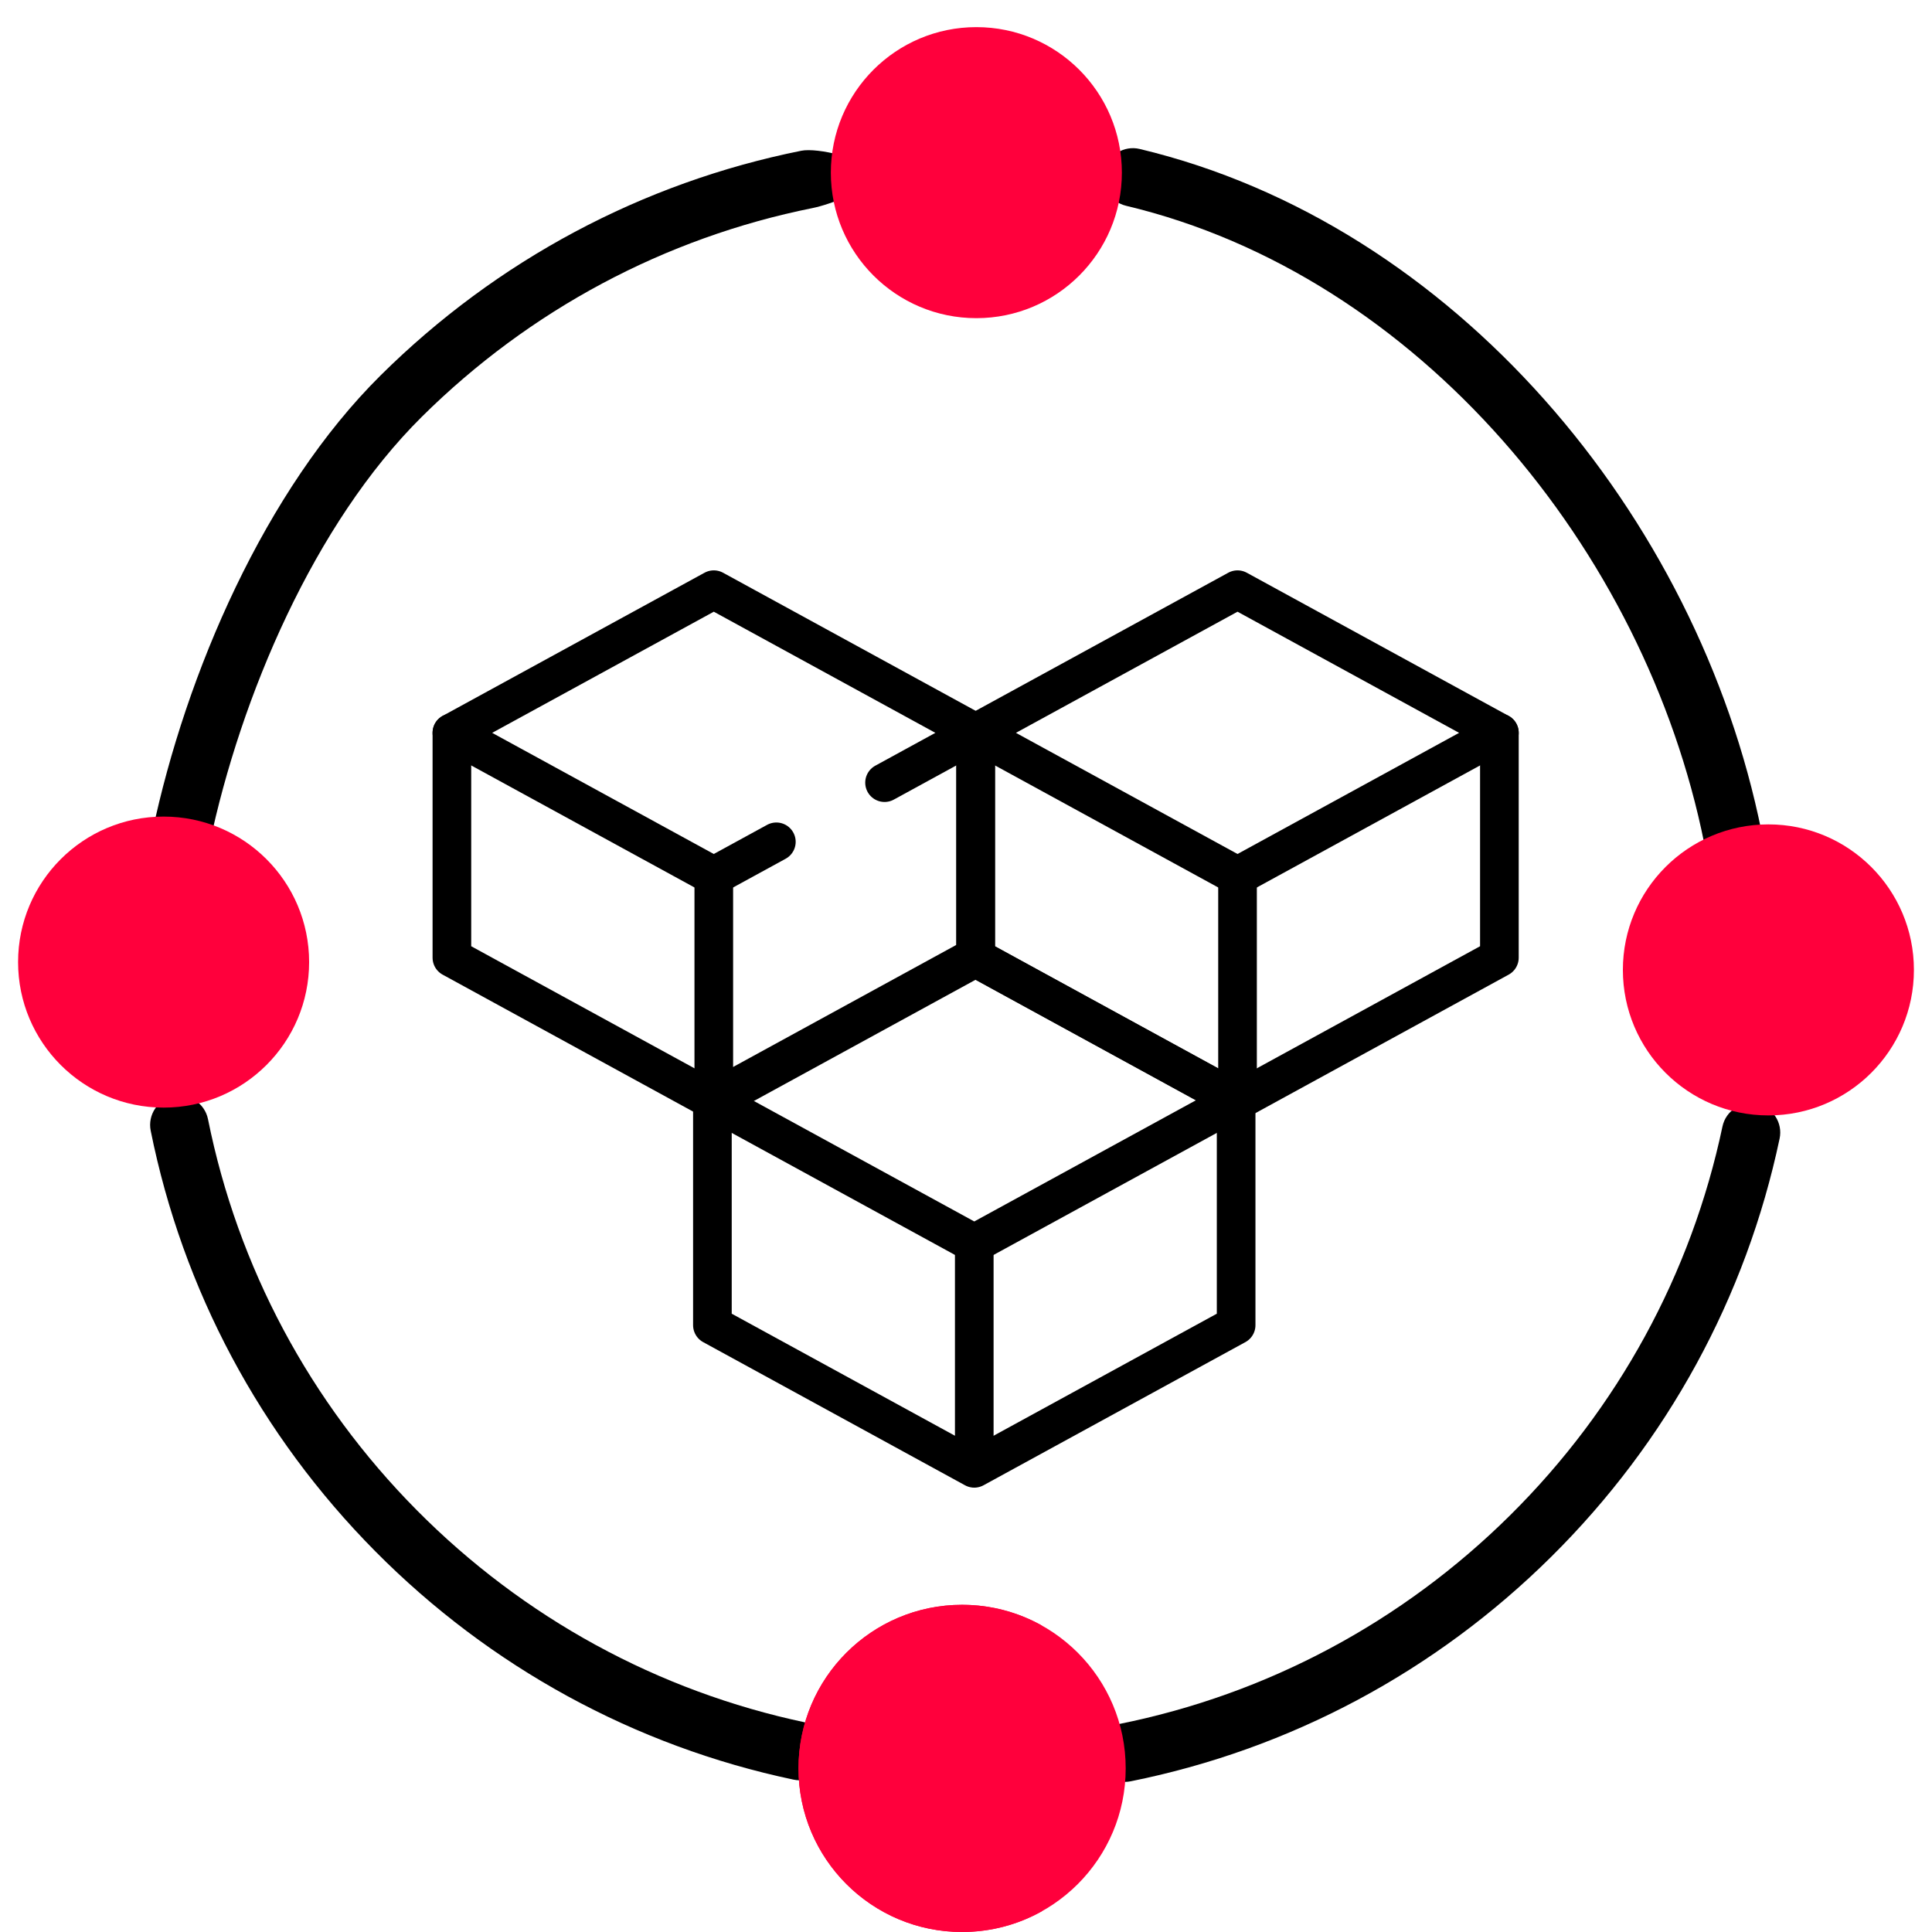
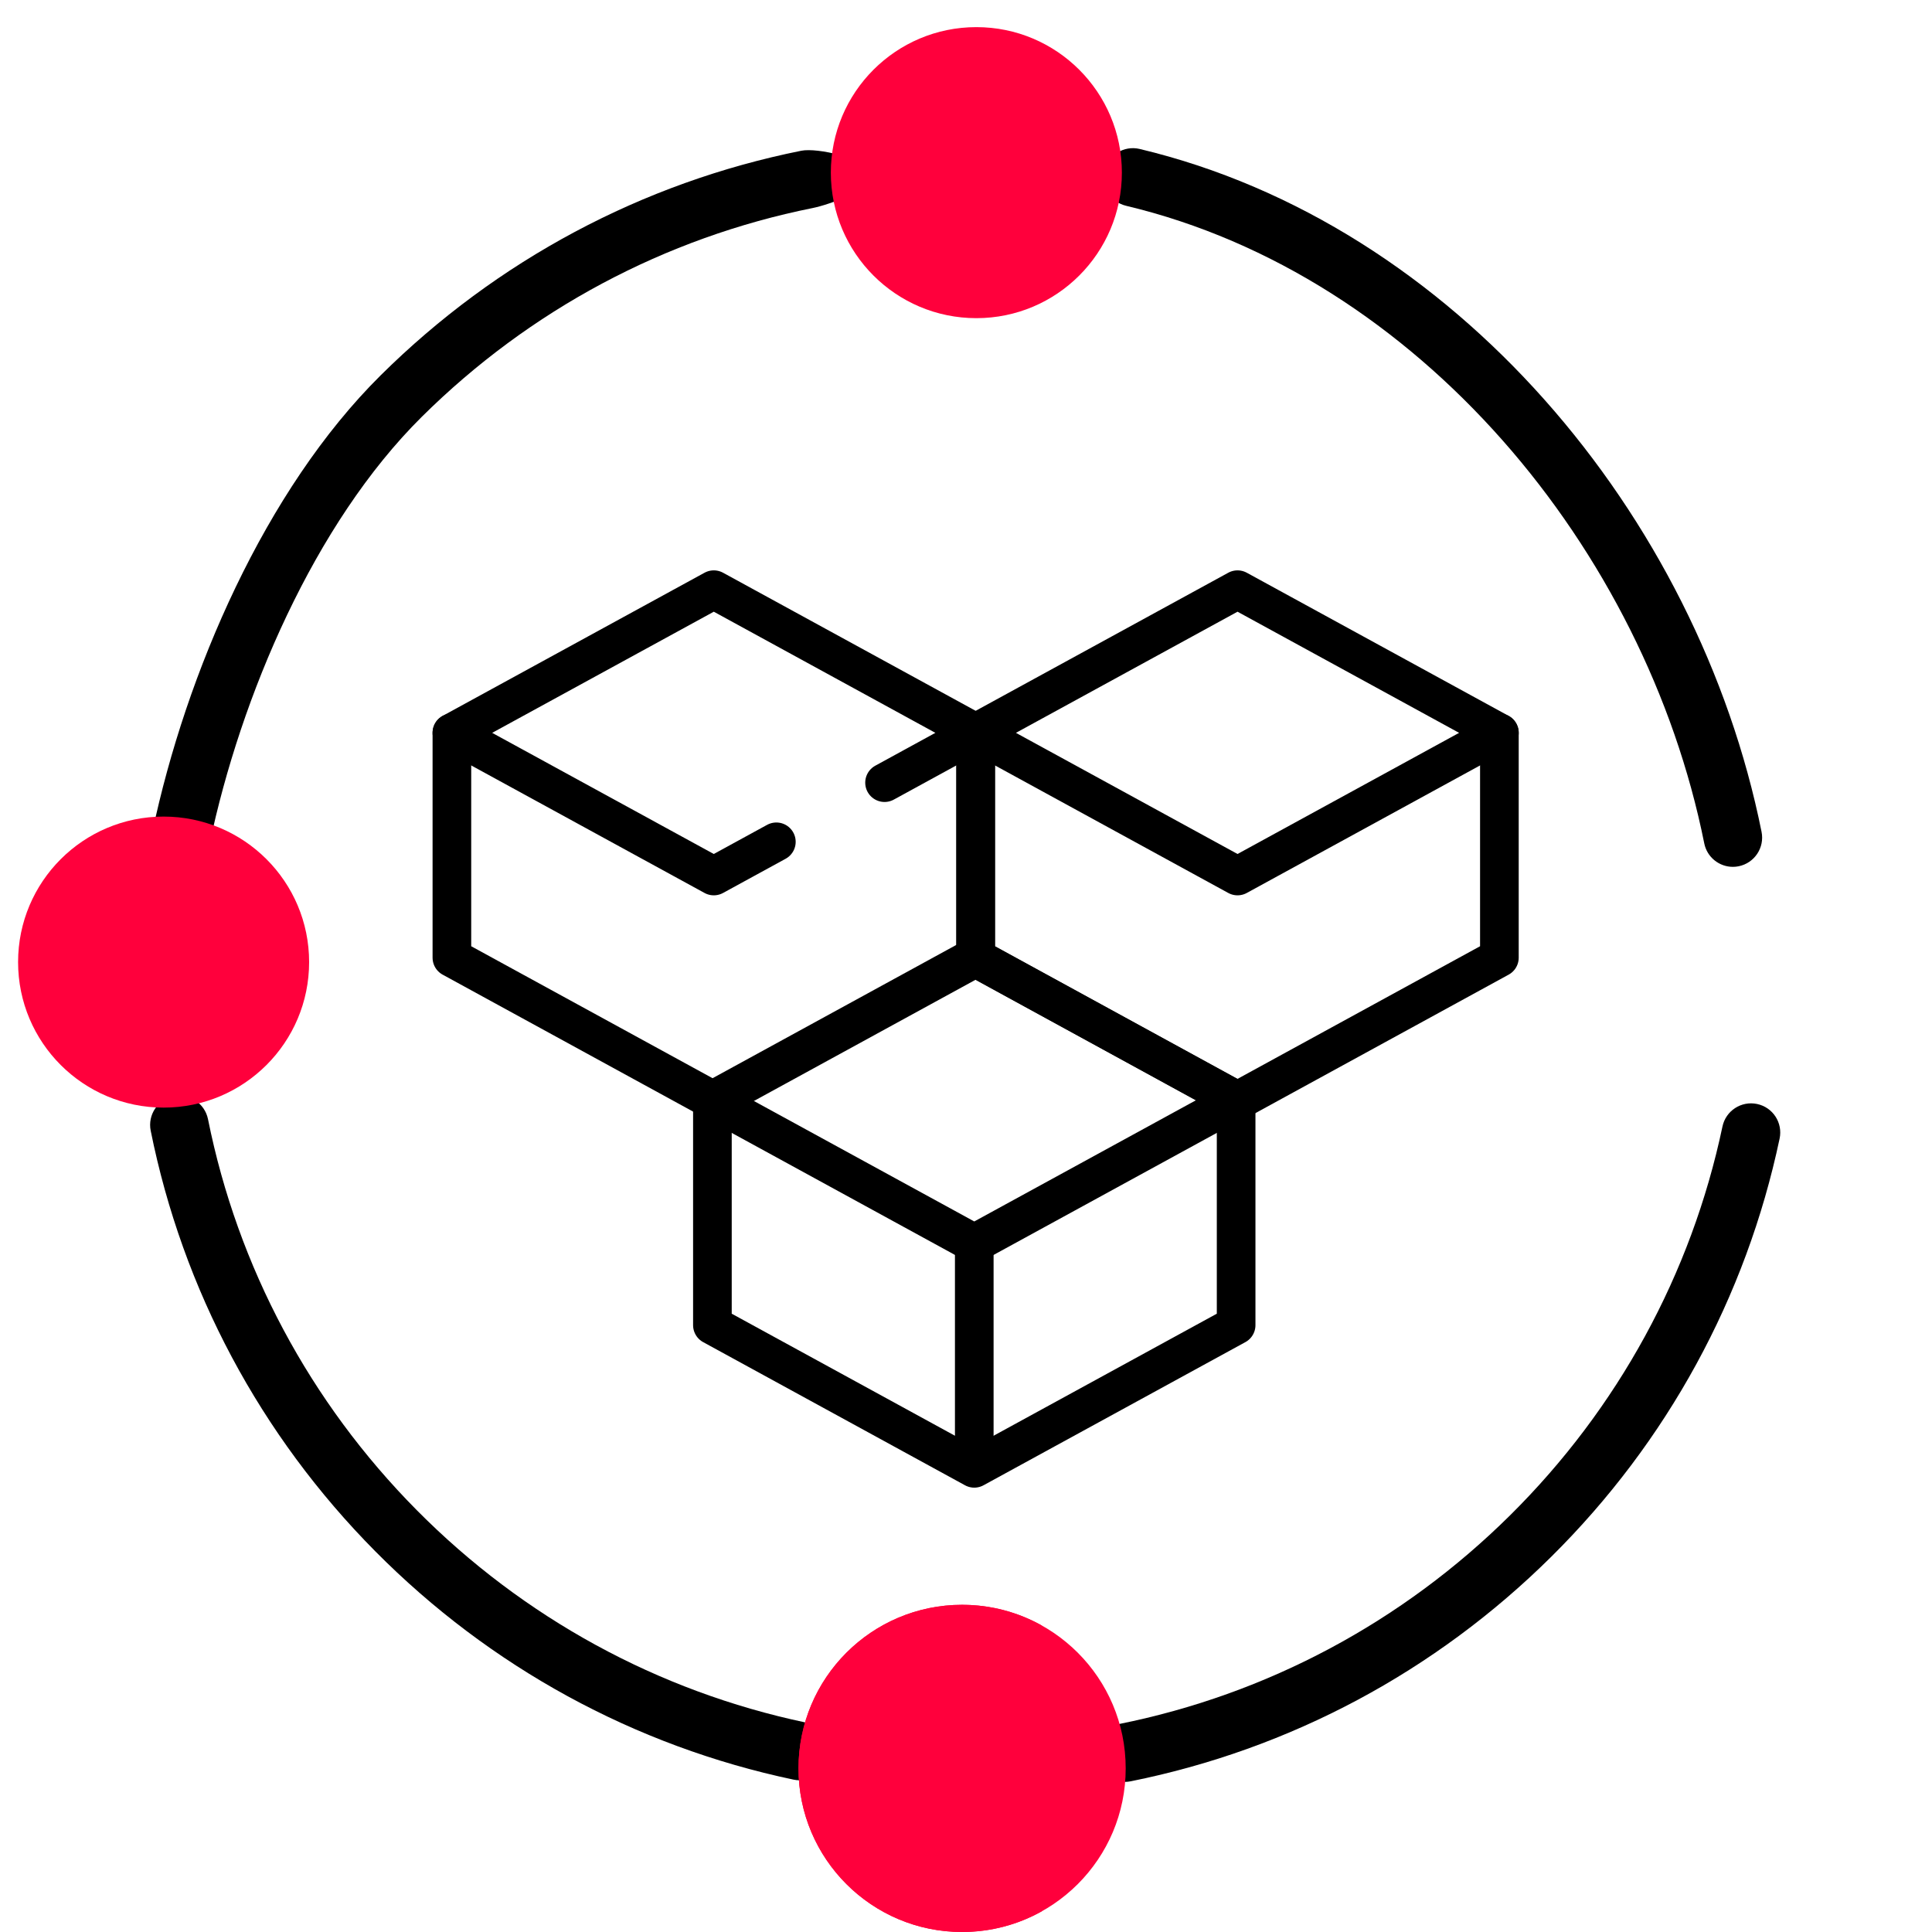
<svg xmlns="http://www.w3.org/2000/svg" width="50" height="50" viewBox="0 0 50 50" fill="none">
  <g clip-path="url(#clip0_8_246)">
    <path d="M29.112 46.115C28.759 46.115 28.444 45.867 28.372 45.508C28.29 45.098 28.555 44.7 28.964 44.617C32.793 43.848 36.291 41.98 39.082 39.215C41.87 36.452 43.771 32.973 44.577 29.155C44.663 28.746 45.064 28.485 45.473 28.571C45.882 28.657 46.143 29.058 46.056 29.467C45.189 33.575 43.145 37.318 40.146 40.289C37.145 43.263 33.382 45.272 29.262 46.1C29.212 46.11 29.162 46.115 29.112 46.115Z" fill="black" />
    <path d="M20.69 46.073C20.638 46.073 20.586 46.068 20.533 46.056C16.425 45.189 12.682 43.145 9.711 40.146C6.737 37.145 4.728 33.382 3.9 29.262C3.818 28.853 4.083 28.454 4.492 28.372C4.902 28.289 5.3 28.555 5.383 28.964C6.152 32.793 8.02 36.291 10.785 39.082C13.548 41.87 17.027 43.771 20.845 44.577C21.254 44.663 21.515 45.065 21.429 45.473C21.354 45.829 21.04 46.073 20.69 46.073Z" fill="black" />
    <path d="M4.684 22.445C4.632 22.445 4.58 22.44 4.527 22.429C4.118 22.343 3.857 21.942 3.943 21.533C4.811 17.425 6.855 12.683 9.854 9.711C12.855 6.738 16.618 4.728 20.738 3.901C21.148 3.818 22.418 4.091 22.5 4.5C22.582 4.909 21.445 5.301 21.036 5.383C17.207 6.152 13.709 8.02 10.918 10.785C8.13 13.548 6.229 18.027 5.423 21.845C5.348 22.201 5.033 22.445 4.684 22.445Z" fill="black" />
    <path d="M44.847 22.434C44.494 22.434 44.178 22.186 44.106 21.826C42.576 14.211 36.703 7.127 29.144 5.326C28.738 5.229 28.487 4.821 28.584 4.416C28.681 4.009 29.089 3.759 29.494 3.855C37.625 5.793 43.942 13.337 45.589 21.528C45.671 21.938 45.406 22.336 44.996 22.419C44.946 22.429 44.896 22.434 44.847 22.434Z" fill="black" />
    <path d="M29.034 4.468C29.034 6.548 27.348 8.234 25.268 8.234C23.188 8.234 21.502 6.548 21.502 4.468C21.502 2.388 23.188 0.702 25.268 0.702C27.348 0.702 29.034 2.388 29.034 4.468Z" fill="#FF003C" />
    <path d="M29.133 45.766C29.133 48.105 27.238 50 24.899 50C22.561 50 20.665 48.105 20.665 45.766C20.665 43.428 22.561 41.532 24.899 41.532C27.238 41.532 29.133 43.428 29.133 45.766Z" fill="#FF003C" />
    <path d="M24.799 45.766C24.799 44.178 25.673 42.795 26.966 42.071C26.355 41.728 25.65 41.532 24.899 41.532C22.561 41.532 20.665 43.427 20.665 45.766C20.665 48.105 22.561 50 24.899 50C25.65 50 26.355 49.804 26.966 49.461C25.673 48.737 24.799 47.354 24.799 45.766Z" fill="#FF003C" />
    <path d="M8 24.899C8 26.979 6.314 28.665 4.234 28.665C2.154 28.665 0.468 26.979 0.468 24.899C0.468 22.819 2.154 21.133 4.234 21.133C6.314 21.133 8 22.819 8 24.899Z" fill="#FF003C" />
-     <path d="M49.532 25.101C49.532 27.181 47.846 28.867 45.766 28.867C43.686 28.867 42 27.181 42 25.101C42 23.021 43.686 21.335 45.766 21.335C47.846 21.335 49.532 23.021 49.532 25.101Z" fill="#FF003C" />
    <path d="M25.214 24.77L18.437 28.476L25.214 32.181L31.991 28.476L25.214 24.77Z" stroke="black" stroke-miterlimit="10" stroke-linecap="round" stroke-linejoin="round" />
    <path d="M18.437 28.476V34.295L25.214 38L31.991 34.295V28.476" stroke="black" stroke-miterlimit="10" stroke-linecap="round" stroke-linejoin="round" />
    <path d="M25.214 32.166V37.985" stroke="black" stroke-miterlimit="10" stroke-linecap="round" stroke-linejoin="round" />
    <path d="M32.027 15.261L25.25 18.966L32.027 22.671L38.804 18.966L32.027 15.261Z" stroke="black" stroke-miterlimit="10" stroke-linecap="round" stroke-linejoin="round" />
    <path d="M25.25 18.966V24.785L32.027 28.491L38.804 24.785V18.966" stroke="black" stroke-miterlimit="10" stroke-linecap="round" stroke-linejoin="round" />
-     <path d="M32.027 22.656V28.476" stroke="black" stroke-miterlimit="10" stroke-linecap="round" stroke-linejoin="round" />
    <path d="M22.892 20.255L25.25 18.966L18.473 15.261L11.695 18.966L18.473 22.671L20.092 21.786" stroke="black" stroke-miterlimit="10" stroke-linecap="round" stroke-linejoin="round" />
    <path d="M11.695 18.966V24.785L18.473 28.491L25.25 24.785V18.966" stroke="black" stroke-miterlimit="10" stroke-linecap="round" stroke-linejoin="round" />
-     <path d="M18.473 22.656V28.476" stroke="black" stroke-miterlimit="10" stroke-linecap="round" stroke-linejoin="round" />
  </g>
  <defs>
    <clipPath id="clip0_8_246">
      <rect width="50" height="50" fill="white" />
    </clipPath>
  </defs>
</svg>